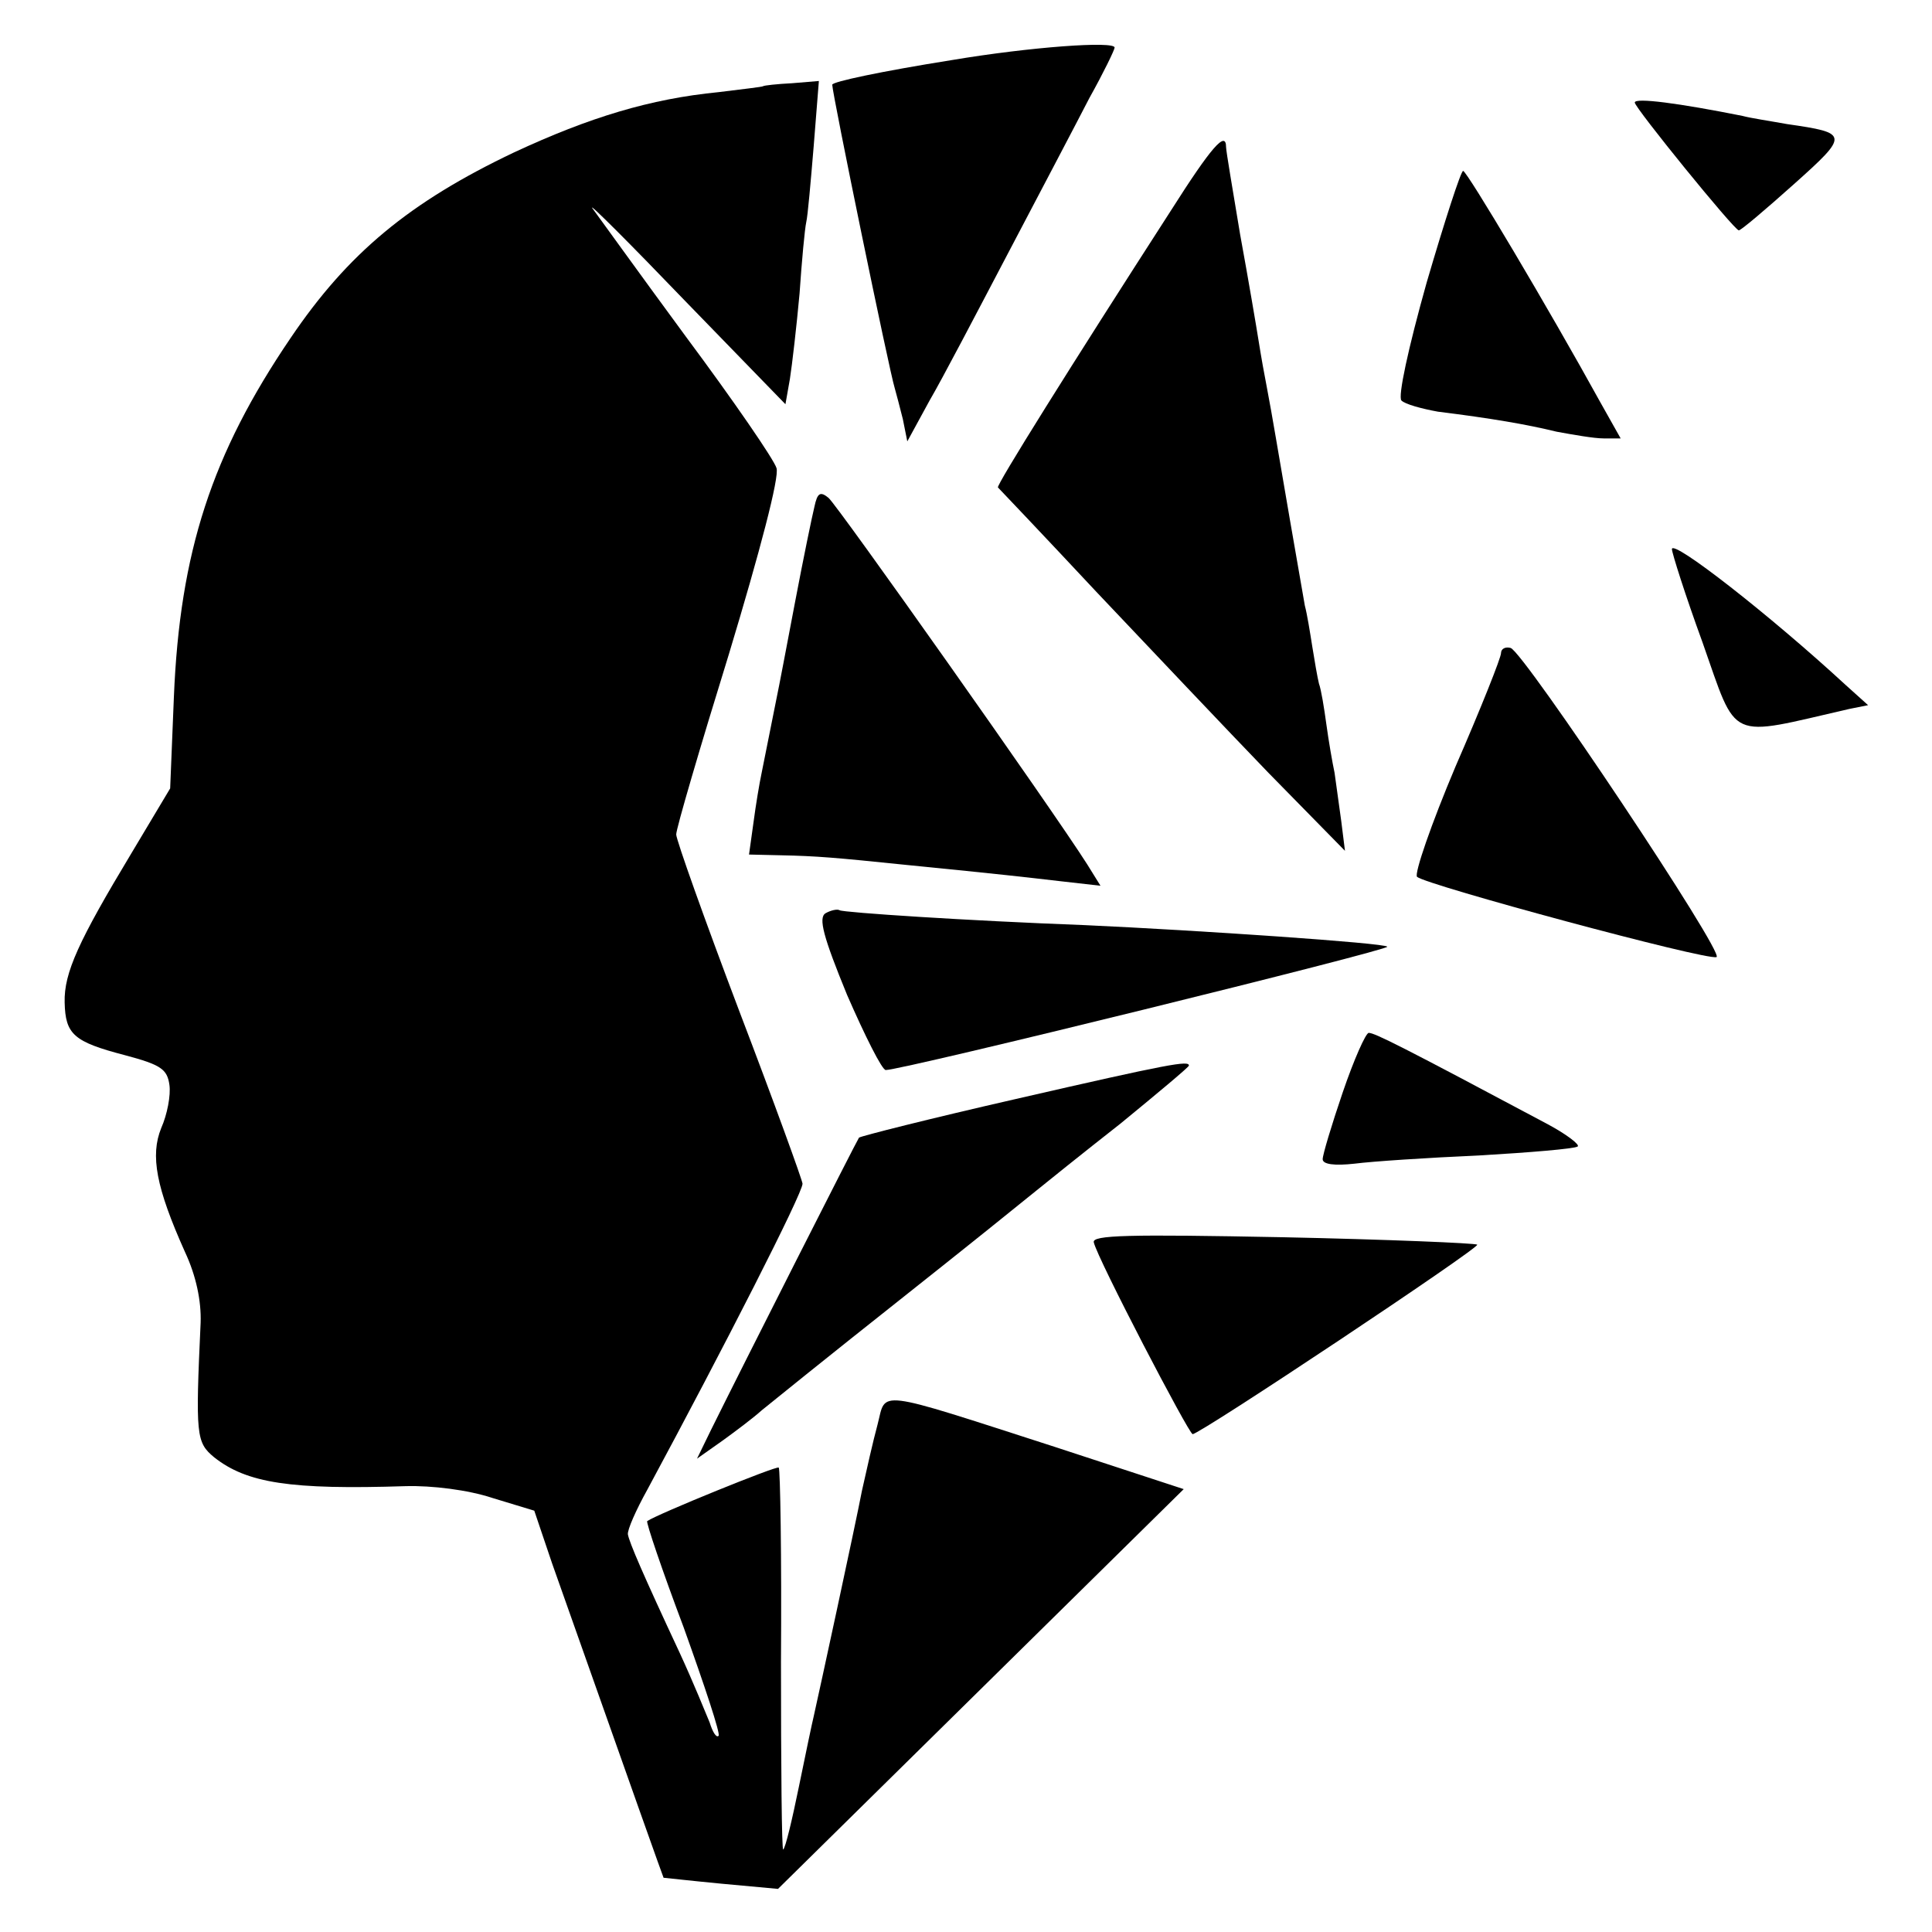
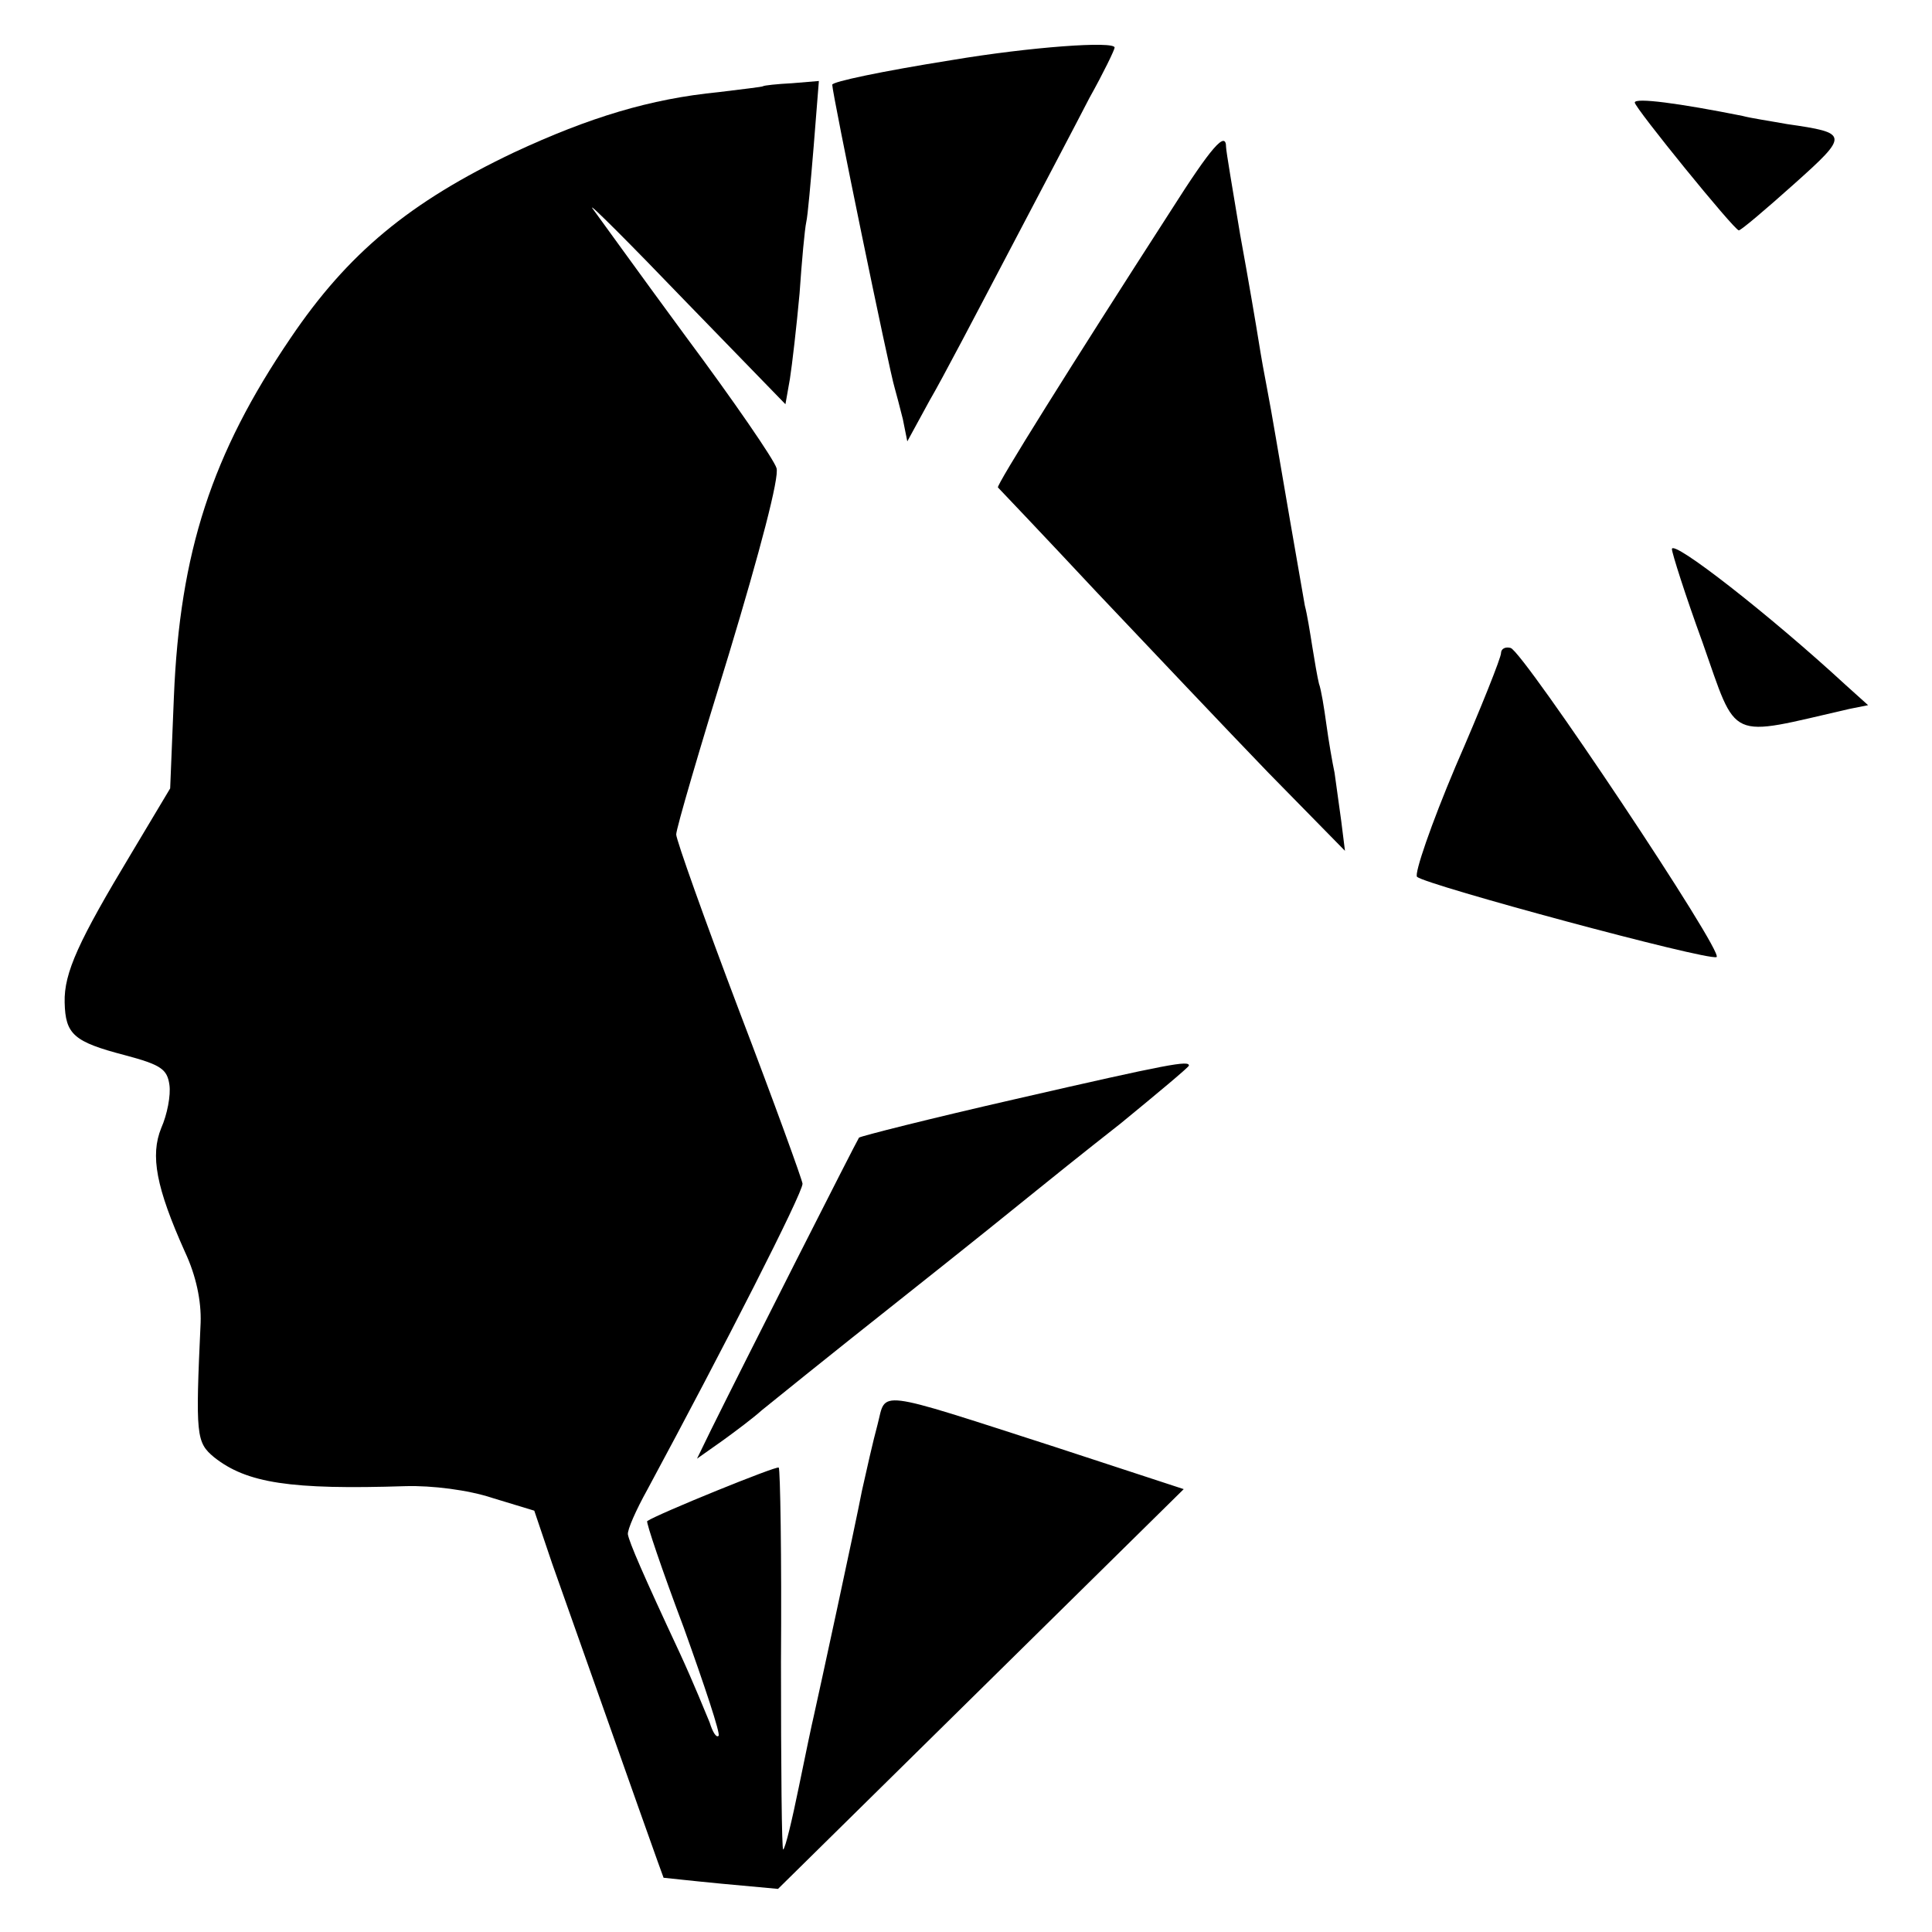
<svg xmlns="http://www.w3.org/2000/svg" version="1.0" width="260pt" height="260pt" viewBox="0 0 260 260" preserveAspectRatio="xMidYMid meet">
  <g transform="translate(0,260) scale(0.1,-0.1)" fill="#000000" stroke="none">
    <path d="M1280 2519 c-94 -15 -160 -29 -160 -33 0 -12 77 -386 84 -408 2 -7 7 -26 11 -42 l6 -30 30 55 c17 29 64 119 106 199 42 80 91 173 109 208 19 34 34 65 34 68 0 9 -113 1 -220 -17z" />
    <path d="M1027 2484 c-1 -1 -28 -4 -60 -8 -92 -9 -174 -34 -275 -81 -141 -67 -224 -136 -301 -250 -106 -156 -149 -288 -157 -483 l-5 -123 -52 -87 c-71 -118 -91 -161 -90 -201 1 -43 12 -53 81 -71 49 -13 57 -19 60 -40 2 -14 -3 -40 -11 -58 -15 -37 -7 -80 32 -167 15 -32 22 -66 21 -95 -7 -152 -6 -161 18 -181 44 -35 103 -44 258 -39 35 1 84 -5 117 -16 l56 -17 24 -71 c112 -317 149 -421 150 -423 1 0 36 -4 78 -8 l76 -7 273 269 273 269 -174 57 c-245 79 -226 76 -238 30 -6 -22 -15 -62 -21 -89 -9 -47 -58 -273 -65 -304 -2 -8 -11 -51 -20 -95 -9 -44 -18 -82 -21 -84 -2 -2 -3 112 -3 253 1 142 -1 259 -3 261 -2 3 -162 -62 -177 -72 -2 -1 20 -66 49 -143 28 -78 50 -144 47 -146 -3 -3 -8 5 -12 18 -5 12 -22 54 -40 93 -50 107 -68 149 -70 160 -1 6 11 33 26 60 104 193 209 399 209 412 0 4 -38 109 -85 232 -47 124 -85 231 -85 238 0 8 32 117 71 243 42 139 68 238 64 250 -3 11 -58 91 -122 177 -64 87 -120 165 -126 173 -5 8 51 -48 125 -125 l135 -139 6 34 c3 19 9 71 13 115 3 44 7 87 9 96 2 8 6 54 10 102 l7 88 -36 -3 c-20 -1 -38 -3 -39 -4z" />
    <path d="M2200 2462 c0 -7 134 -172 140 -172 3 0 36 28 74 62 75 67 74 69 -9 81 -22 4 -49 8 -60 11 -85 17 -145 25 -145 18z" />
    <path d="M1576 2317 c-136 -211 -236 -371 -233 -373 1 -1 61 -64 132 -140 72 -76 176 -186 232 -244 l103 -105 -5 40 c-3 22 -7 51 -9 65 -3 14 -8 43 -11 65 -3 22 -7 47 -10 55 -2 8 -6 31 -9 50 -3 19 -7 44 -10 55 -2 11 -11 63 -20 115 -18 104 -23 136 -31 178 -3 15 -8 43 -11 62 -3 19 -14 84 -25 144 -10 60 -19 113 -19 118 0 23 -20 0 -74 -85z" />
-     <path d="M1920 2220 c-25 -89 -39 -154 -34 -159 5 -5 27 -11 49 -15 72 -9 119 -17 160 -27 22 -4 50 -9 63 -9 l23 0 -27 48 c-70 127 -180 312 -185 312 -3 0 -25 -68 -49 -150z" />
-     <path d="M1096 1918 c-3 -12 -15 -70 -26 -128 -11 -58 -22 -116 -25 -130 -3 -14 -7 -36 -10 -50 -3 -14 -7 -36 -10 -50 -3 -14 -8 -44 -11 -67 l-6 -43 43 -1 c48 -1 72 -3 169 -13 131 -13 156 -16 208 -22 l53 -6 -18 29 c-47 74 -336 483 -348 493 -11 9 -15 7 -19 -12z" />
    <path d="M2250 1861 c0 -5 18 -62 41 -125 48 -136 32 -128 198 -90 l25 5 -30 27 c-103 95 -234 197 -234 183z" />
    <path d="M2020 1721 c0 -6 -27 -74 -61 -152 -33 -78 -56 -145 -52 -149 12 -11 390 -113 403 -108 12 4 -259 410 -277 416 -7 2 -13 -1 -13 -7z" />
-     <path d="M1111 1371 c-10 -6 -3 -32 29 -110 24 -55 47 -101 52 -101 23 0 680 162 675 166 -4 5 -254 22 -407 29 -160 6 -325 17 -330 20 -3 2 -12 0 -19 -4z" />
-     <path d="M1807 1130 c-15 -44 -27 -84 -27 -90 0 -7 16 -9 43 -6 23 3 98 8 167 11 69 4 128 9 133 12 4 2 -14 16 -40 30 -197 105 -233 123 -241 123 -4 0 -20 -36 -35 -80z" />
    <path d="M1367 1121 c-114 -26 -209 -50 -211 -52 -3 -4 -156 -306 -199 -393 l-19 -39 34 24 c18 13 42 31 53 41 11 9 94 76 185 148 91 72 174 139 185 148 11 9 62 50 113 90 50 41 92 76 92 78 0 7 -24 3 -233 -45z" />
-     <path d="M1472 928 c5 -22 128 -258 133 -258 10 0 387 251 383 255 -2 2 -120 7 -262 10 -207 4 -257 3 -254 -7z" />
  </g>
</svg>